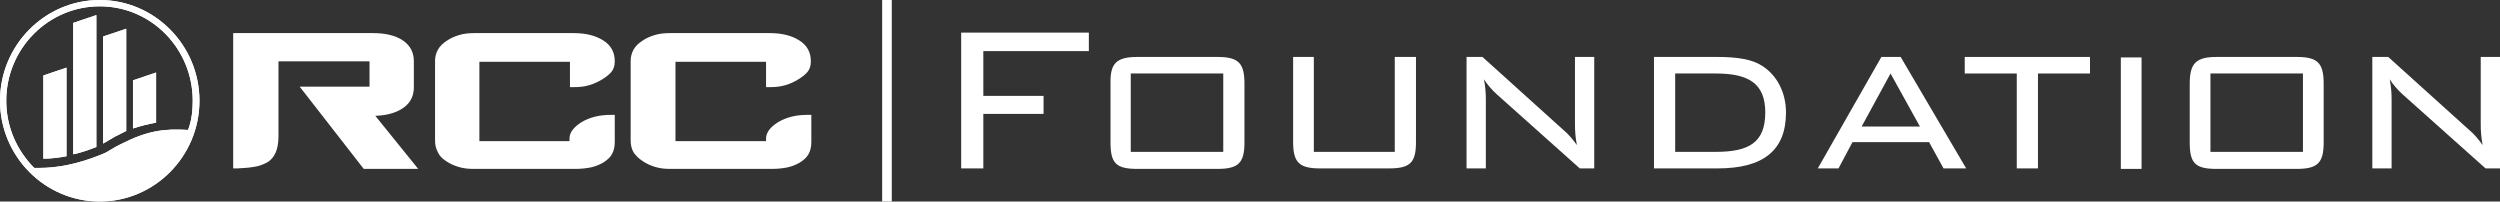
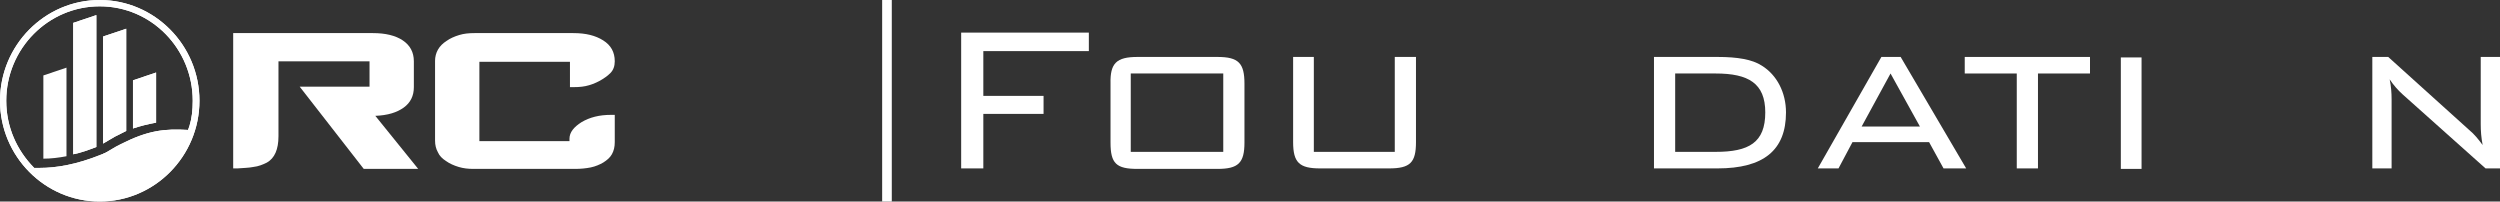
<svg xmlns="http://www.w3.org/2000/svg" width="732" height="59" viewBox="0 0 732 59" fill="none">
  <rect x="0" y="0" width="732" height="59" fill="#333333" stroke="none" />
  <path d="M130.629 47.172C131.616 47.884 132.886 48.454 134.296 48.882C135.707 49.309 137.118 49.452 138.669 49.452H150.519H155.88H168.435C169.986 49.452 171.538 49.309 172.949 49.024C174.36 48.739 175.629 48.169 176.617 47.599C177.745 46.886 178.592 46.174 179.156 45.176C179.72 44.179 180.002 43.039 180.002 41.614V33.633H178.874C175.488 33.633 172.667 34.345 170.269 35.77C168.012 37.196 166.742 38.763 166.742 40.616V41.328H140.362V18.099H166.883V25.51H168.012C169.704 25.51 171.115 25.367 172.526 24.94C173.936 24.512 175.206 23.942 176.334 23.23C177.04 22.802 177.886 22.232 178.733 21.377C179.579 20.522 180.002 19.382 180.002 17.956C180.002 15.249 178.874 13.254 176.617 11.829C174.36 10.403 171.538 9.691 167.87 9.691H138.952C137.259 9.691 135.848 9.833 134.437 10.261C133.027 10.688 131.757 11.258 130.77 11.971C129.641 12.684 128.795 13.539 128.23 14.536C127.666 15.534 127.384 16.674 127.384 17.814V41.186C127.384 42.469 127.666 43.609 128.23 44.606C128.654 45.604 129.5 46.459 130.629 47.172Z" fill="white" />
-   <path d="M188.184 47.172C189.172 47.884 190.441 48.454 191.852 48.882C193.263 49.309 194.673 49.452 196.225 49.452H208.075H213.435H225.99C227.542 49.452 229.094 49.309 230.505 49.024C231.915 48.739 233.185 48.169 234.172 47.599C235.301 46.886 236.147 46.174 236.711 45.176C237.276 44.179 237.558 43.039 237.558 41.614V33.633H236.429C233.044 33.633 230.222 34.345 227.824 35.77C225.567 37.196 224.298 38.763 224.298 40.616V41.328H197.777V18.099H224.298V25.51H225.426C227.119 25.51 228.53 25.367 229.94 24.94C231.351 24.512 232.621 23.942 233.749 23.23C234.454 22.802 235.301 22.232 236.147 21.377C236.994 20.522 237.417 19.382 237.417 17.956C237.417 15.249 236.288 13.254 234.031 11.829C231.774 10.403 228.953 9.691 225.285 9.691H196.225C194.532 9.691 193.122 9.833 191.711 10.261C190.3 10.688 189.031 11.258 188.043 11.971C186.915 12.684 186.068 13.539 185.504 14.536C184.94 15.534 184.658 16.674 184.658 17.814V41.186C184.658 42.469 184.94 43.609 185.504 44.606C186.209 45.604 187.056 46.459 188.184 47.172Z" fill="white" />
  <path d="M74.202 48.882C75.612 48.739 77.023 48.169 78.151 47.599C80.409 46.316 81.537 43.751 81.537 39.903V17.956H108.199V25.367H87.744L106.506 49.452H122.447L109.892 33.918C113.559 33.775 116.24 32.92 118.215 31.495C120.19 30.07 121.177 28.075 121.177 25.51V17.956C121.177 15.249 120.049 13.254 117.933 11.829C115.817 10.403 112.854 9.691 109.186 9.691H68.277V49.309H69.546C71.239 49.167 72.791 49.167 74.202 48.882Z" fill="white" />
  <path d="M261.116 0H258.295V59H261.116V0Z" fill="white" />
  <path d="M281.43 9.548H318.813V14.964H287.919V28.075H305.553V33.348H287.919V49.309H281.43V9.548Z" fill="white" />
  <path d="M358.171 21.519H331.086V44.464H358.171V21.519ZM333.061 16.674H356.478C362.685 16.674 364.378 18.527 364.378 24.512V41.756C364.378 47.742 362.544 49.452 356.478 49.452H333.061C326.854 49.452 325.161 47.884 325.161 41.756V24.512C325.02 18.527 326.854 16.674 333.061 16.674Z" fill="white" />
  <path d="M384.691 44.464H408.391V16.674H414.598V41.614C414.598 47.599 412.905 49.309 406.698 49.309H386.525C380.459 49.309 378.626 47.599 378.626 41.614V16.674H384.691V44.464Z" fill="white" />
-   <path d="M435.053 29.073V49.309H429.41V16.674H434.065L457.764 38.051C459.316 39.333 460.445 40.758 461.714 42.469C461.291 40.331 461.15 38.336 461.15 36.341V16.674H466.793V49.309H462.561L438.297 27.647C436.886 26.365 435.617 24.94 434.488 23.23C434.912 25.225 435.053 27.22 435.053 29.073Z" fill="white" />
  <path d="M490.492 21.519V44.464H502.342C512.076 44.464 516.872 41.756 516.872 32.92C516.872 24.37 511.934 21.519 502.342 21.519H490.492ZM515.884 19.239C520.257 21.947 522.938 27.077 522.938 32.92C522.938 44.036 516.308 49.309 502.906 49.309H484.285V16.674H502.906C508.69 16.674 513.063 17.387 515.884 19.239Z" fill="white" />
  <path d="M562.155 37.053L553.549 21.519L545.085 37.053H562.155ZM550.869 16.674H556.512L575.697 49.309H569.067L564.835 41.614H542.405L538.314 49.309H532.248L550.869 16.674Z" fill="white" />
  <path d="M596.716 49.309H590.509V21.519H575.274V16.674H611.951V21.519H596.716V49.309Z" fill="white" />
  <path d="M627.046 16.816H620.98V49.452H627.046V16.816Z" fill="white" />
-   <path d="M674.303 21.519H647.218V44.464H674.303V21.519ZM649.052 16.674H672.469C678.676 16.674 680.369 18.527 680.369 24.512V41.756C680.369 47.742 678.535 49.452 672.469 49.452H649.052C642.845 49.452 641.152 47.884 641.152 41.756V24.512C641.152 18.527 642.986 16.674 649.052 16.674Z" fill="white" />
  <path d="M700.26 29.073V49.309H694.617V16.674H699.272L722.972 38.051C724.523 39.333 725.652 40.758 726.922 42.469C726.498 40.331 726.357 38.336 726.357 36.341V16.674H732V49.309H727.768L703.504 27.647C702.094 26.365 700.824 24.94 699.695 23.23C700.119 25.225 700.26 27.22 700.26 29.073Z" fill="white" />
  <path d="M35.408 42.184C33.292 43.181 31.599 44.464 29.765 45.319C36.819 42.611 44.295 43.181 51.772 45.034C53.182 42.896 54.311 40.616 55.157 38.051C48.104 37.623 43.308 38.193 35.408 42.184Z" fill="white" />
  <path d="M1.834 29.5C1.834 14.251 14.107 1.853 29.201 1.853C44.295 1.853 56.427 14.251 56.427 29.5C56.427 35.2 55.298 38.763 52.336 43.181C44.718 41.328 36.678 42.469 29.483 45.319C22.43 48.169 16.505 49.167 11.568 49.167C11.003 49.167 10.58 49.167 10.016 49.167C4.937 44.036 1.834 37.196 1.834 29.5ZM29.201 0C13.119 0 0 13.254 0 29.5C0 45.746 13.119 59 29.201 59C45.283 59 58.402 45.746 58.402 29.5C58.402 13.254 45.283 0 29.201 0Z" fill="white" />
  <path d="M30.189 10.688L36.96 8.408V38.336C35.831 38.906 34.703 39.476 33.574 40.046C32.446 40.758 31.317 41.328 30.189 42.041V10.688Z" fill="white" />
-   <path d="M38.935 23.515L45.706 21.234V35.913C43.308 36.341 41.051 36.911 38.935 37.623V23.515Z" fill="white" />
+   <path d="M38.935 23.515L45.706 21.234V35.913C43.308 36.341 41.051 36.911 38.935 37.623Z" fill="white" />
  <path d="M12.696 22.089L19.467 19.809V45.746C17.21 46.174 14.953 46.459 12.696 46.459V22.089Z" fill="white" />
  <path d="M21.442 6.698L28.214 4.418V43.039C25.956 43.894 23.699 44.749 21.442 45.176V6.698Z" fill="white" />
  <path d="M35.408 42.184C33.292 43.181 31.599 44.464 29.765 45.319C36.819 42.611 44.295 43.181 51.772 45.034C53.182 42.896 54.311 40.616 55.157 38.051C48.104 37.623 43.308 38.193 35.408 42.184Z" fill="white" />
  <path d="M1.834 29.5C1.834 14.251 14.107 1.853 29.201 1.853C44.295 1.853 56.427 14.251 56.427 29.5C56.427 35.2 55.298 38.763 52.336 43.181C44.718 41.328 36.678 42.469 29.483 45.319C22.43 48.169 16.505 49.167 11.568 49.167C11.003 49.167 10.58 49.167 10.016 49.167C4.937 44.036 1.834 37.196 1.834 29.5ZM29.201 0C13.119 0 0 13.254 0 29.5C0 45.746 13.119 59 29.201 59C45.283 59 58.402 45.746 58.402 29.5C58.402 13.254 45.283 0 29.201 0Z" fill="white" />
  <path d="M30.189 10.688L36.96 8.408V38.336C35.831 38.906 34.703 39.476 33.574 40.046C32.446 40.758 31.317 41.328 30.189 42.041V10.688Z" fill="white" />
  <path d="M38.935 23.515L45.706 21.234V35.913C43.308 36.341 41.051 36.911 38.935 37.623V23.515Z" fill="white" />
-   <path d="M12.696 22.089L19.467 19.809V45.746C17.21 46.174 14.953 46.459 12.696 46.459V22.089Z" fill="white" />
  <path d="M21.442 6.698L28.214 4.418V43.039C25.956 43.894 23.699 44.749 21.442 45.176V6.698Z" fill="white" />
</svg>